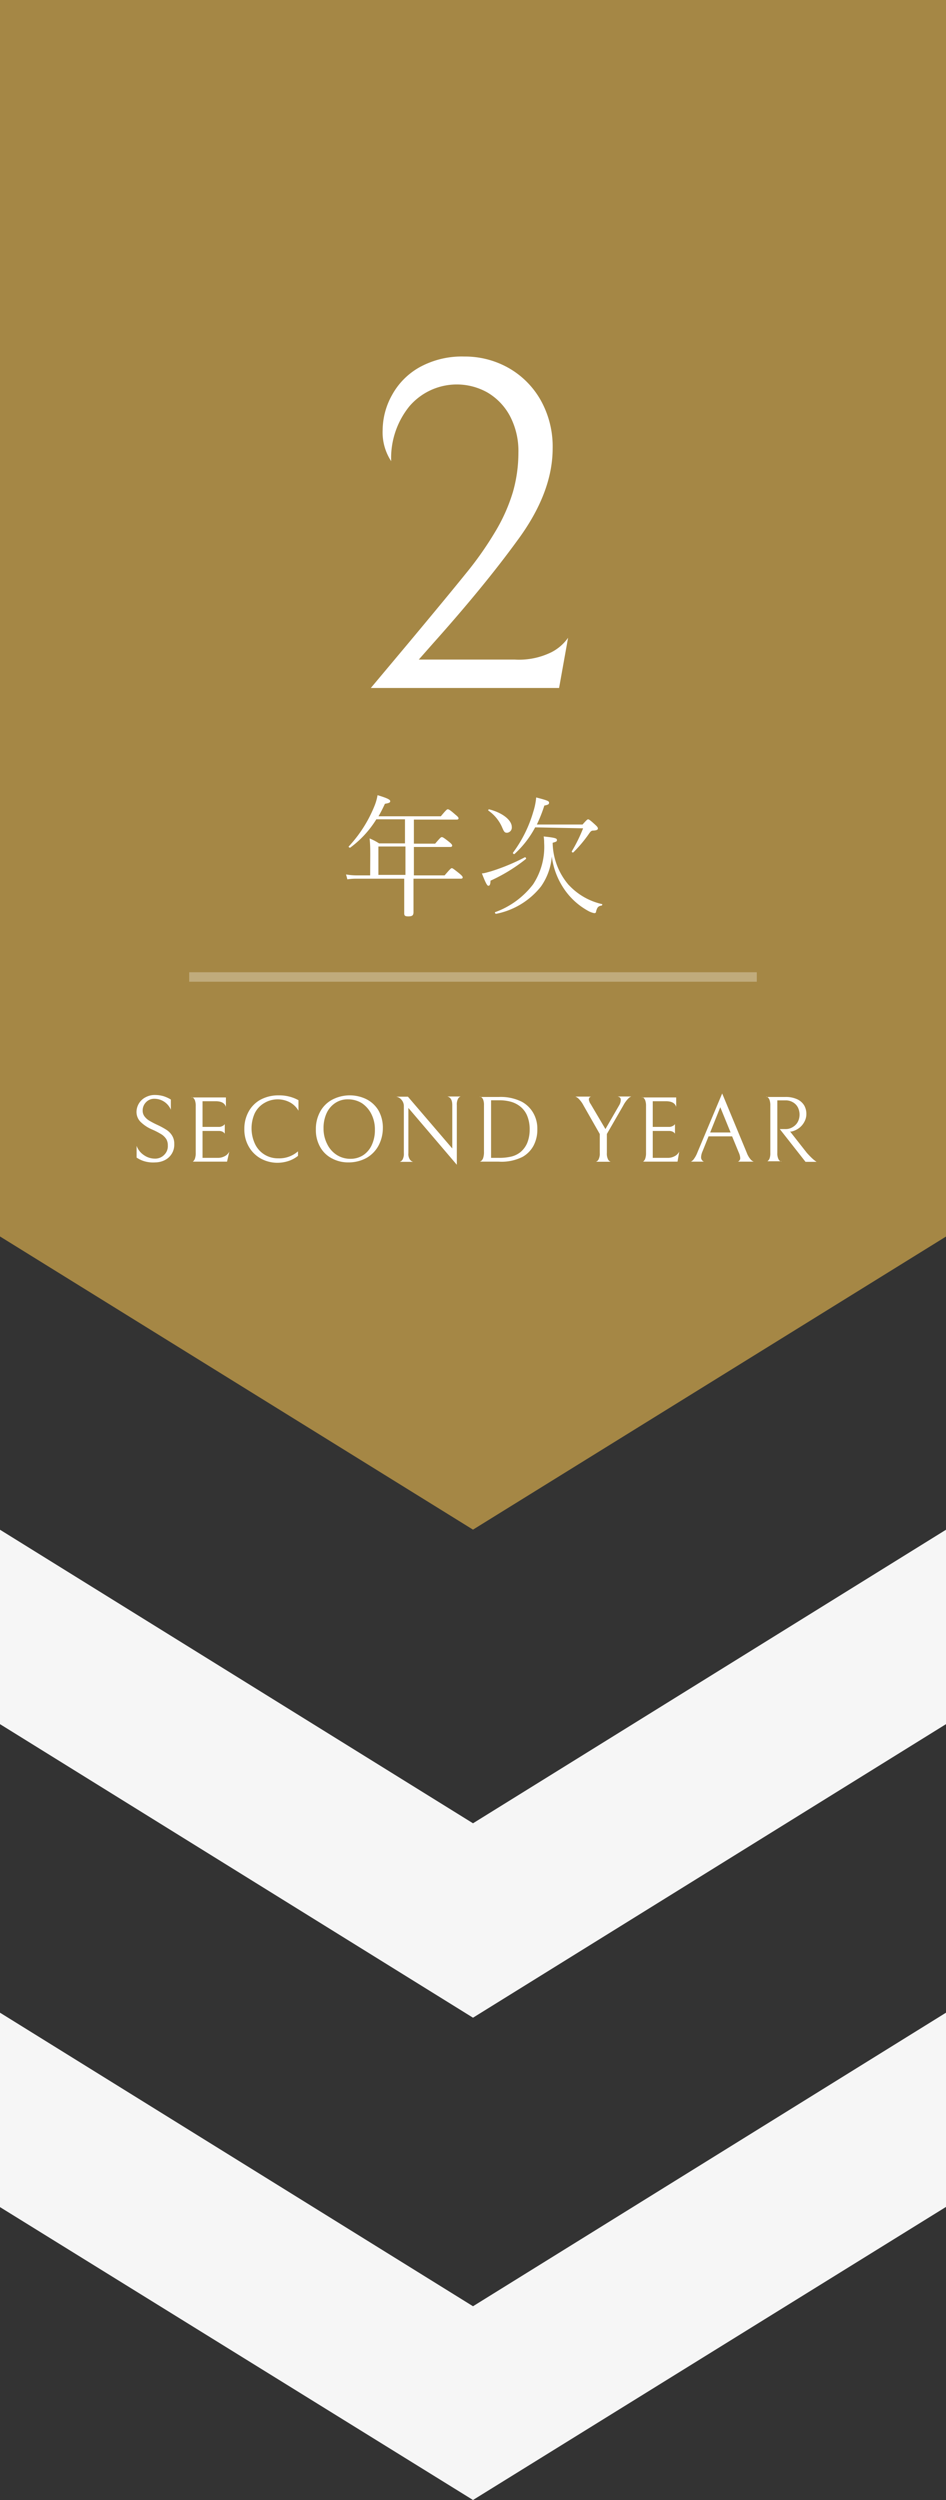
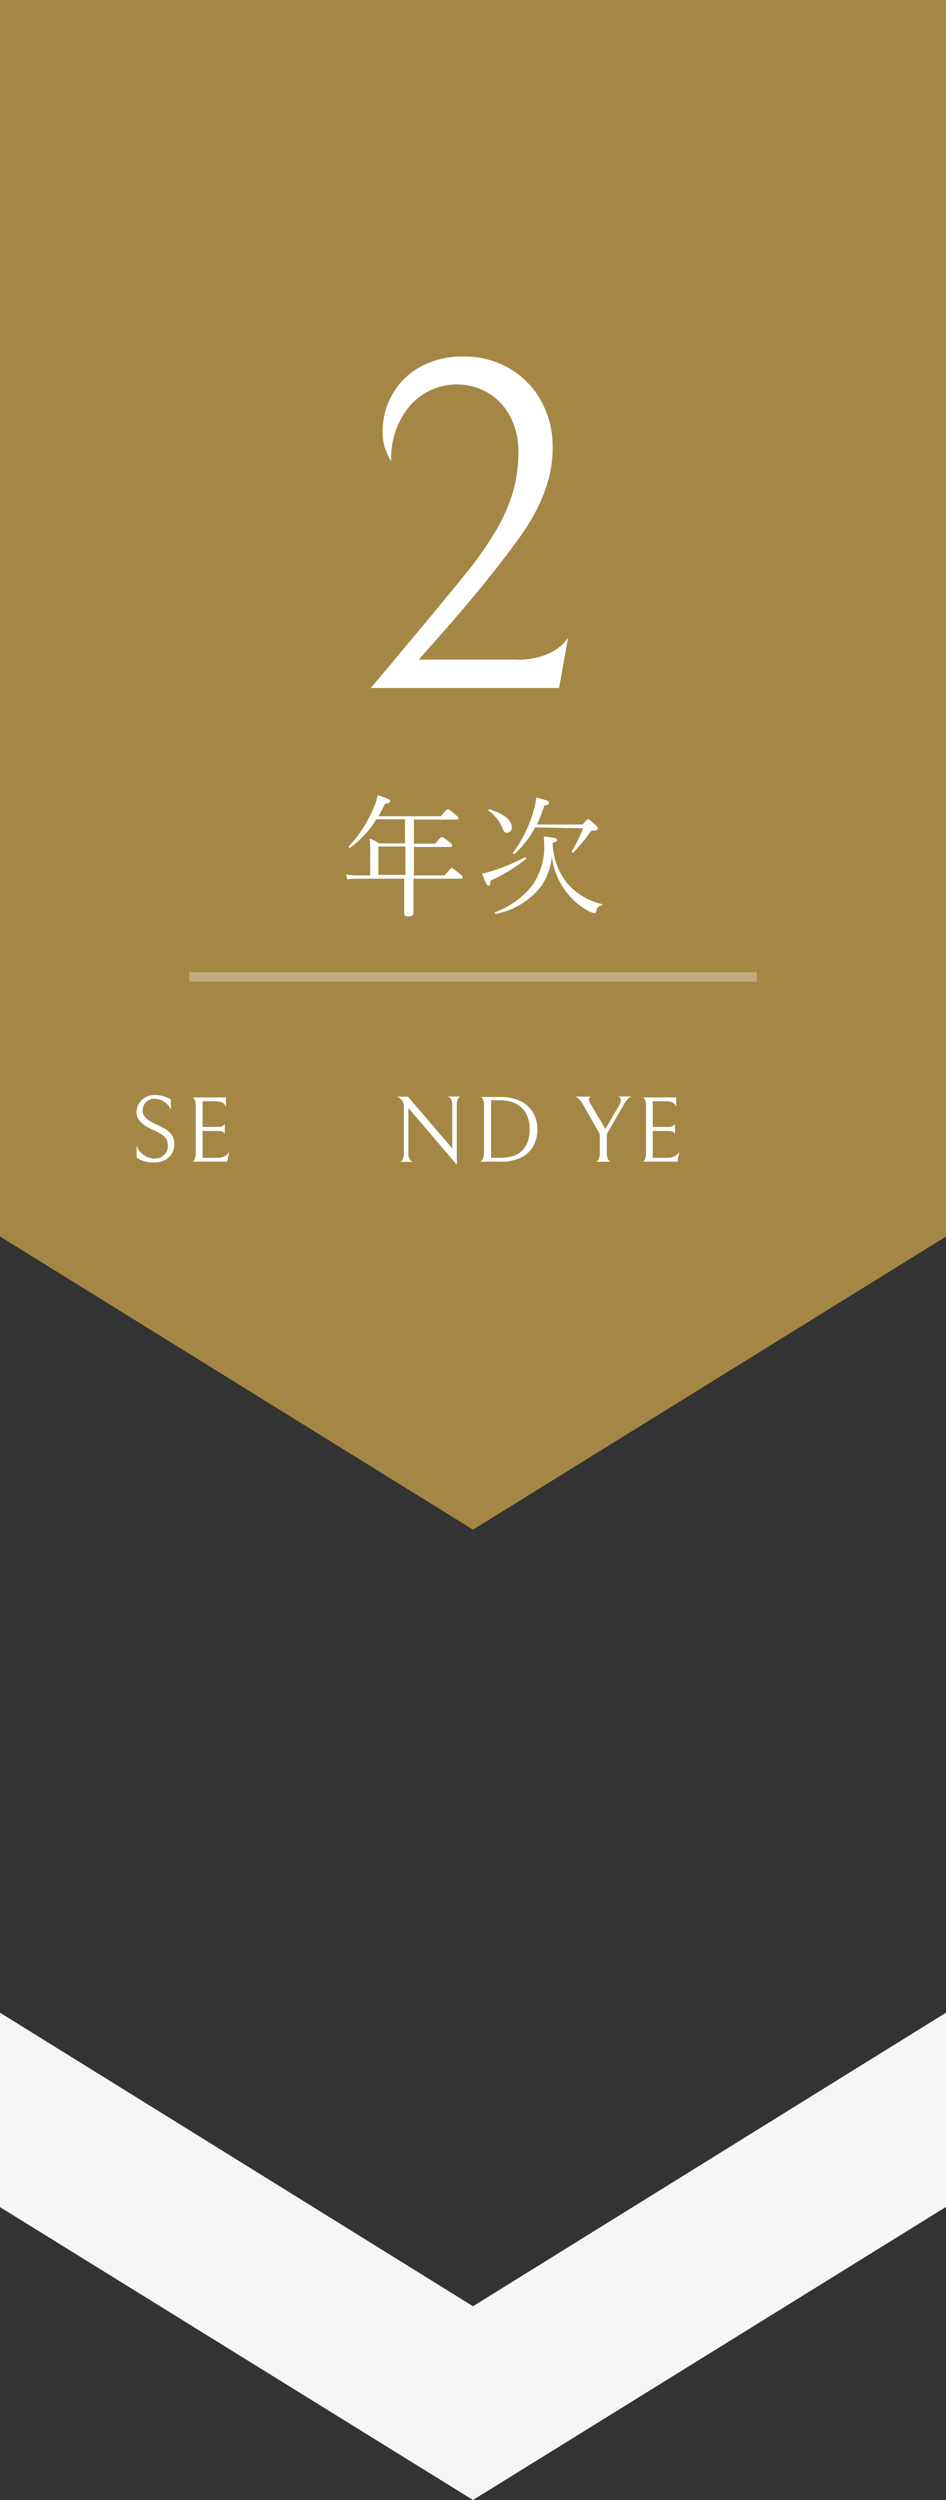
<svg xmlns="http://www.w3.org/2000/svg" id="レイヤー_1" data-name="レイヤー 1" viewBox="0 0 100 264.02">
  <rect x="0" y="0" width="100" height="264.02" fill="#333333" stroke="none" />
  <defs>
    <style>.cls-1{fill:#a58745;}.cls-2,.cls-4{isolation:isolate;}.cls-3,.cls-4{fill:#fff;}.cls-4{opacity:0.3;}.cls-5{fill:#f6f6f6;fill-rule:evenodd;}</style>
  </defs>
  <g id="グループ_1364" data-name="グループ 1364">
    <path id="パス_762" data-name="パス 762" class="cls-1" d="M0,130.57V0H100V130.58L50,161.53Z" />
    <g id="グループ_815" data-name="グループ 815">
      <g id="_2" data-name=" 2" class="cls-2">
        <g class="cls-2">
          <path class="cls-3" d="M43.1,68q4.31-5.16,6.18-7.48a35.84,35.84,0,0,0,3.07-4.37,18.35,18.35,0,0,0,1.88-4.23,15.12,15.12,0,0,0,.57-4.12,7.92,7.92,0,0,0-.9-3.88,6.34,6.34,0,0,0-2.37-2.47,6.6,6.6,0,0,0-8.25,1.45,8.68,8.68,0,0,0-1.93,5.8,5.53,5.53,0,0,1-.9-3.3,7.67,7.67,0,0,1,1-3.7,7.47,7.47,0,0,1,2.92-2.93,9.26,9.26,0,0,1,4.7-1.12,9.37,9.37,0,0,1,4.68,1.2,9,9,0,0,1,3.4,3.4,10,10,0,0,1,1.27,5.1q0,4.7-3.75,9.75-3.49,4.8-8.9,10.85l-1.5,1.7H54.4a7.75,7.75,0,0,0,3.9-.78,4.86,4.86,0,0,0,1.75-1.52l-.95,5.3H39.2Z" />
        </g>
      </g>
      <g id="SECOND_YEAR" data-name="SECOND YEAR" class="cls-2">
        <g class="cls-2">
          <path class="cls-3" d="M15.3,122.64a3,3,0,0,1-.86-.4V121a2,2,0,0,0,.8,1,2,2,0,0,0,1.11.35,1.31,1.31,0,0,0,1-.39,1.27,1.27,0,0,0,.39-1,1.3,1.3,0,0,0-.15-.65,1.72,1.72,0,0,0-.5-.51,7.75,7.75,0,0,0-1-.52,3.91,3.91,0,0,1-1.26-.84,1.48,1.48,0,0,1-.4-1,1.76,1.76,0,0,1,1-1.59,2,2,0,0,1,.95-.22,3.28,3.28,0,0,1,.88.12,3.62,3.62,0,0,1,.8.36v1.08a1.89,1.89,0,0,0-1.71-1.16,1.19,1.19,0,0,0-.92.37,1.24,1.24,0,0,0-.35.88,1,1,0,0,0,.21.63,1.75,1.75,0,0,0,.52.45,8.89,8.89,0,0,0,.85.44,8.16,8.16,0,0,1,.92.5,1.91,1.91,0,0,1,.6.6,1.59,1.59,0,0,1,.24.9,1.81,1.81,0,0,1-1,1.71,2.3,2.3,0,0,1-1,.24A3.32,3.32,0,0,1,15.3,122.64Z" />
          <path class="cls-3" d="M20.26,122.67s0,0,.12,0a.68.68,0,0,0,.22-.3,1.8,1.8,0,0,0,.09-.65v-4.91a1.72,1.72,0,0,0-.09-.63.71.71,0,0,0-.22-.29c-.08,0-.12-.07-.12,0h3.62v1q-.18-.6-1.08-.6H21.41V119h1.72a.71.71,0,0,0,.34-.07.69.69,0,0,0,.21-.13l.08-.09v1l-.08-.09a.63.63,0,0,0-.2-.13.86.86,0,0,0-.34-.06H21.41v2.84H23a1.5,1.5,0,0,0,.78-.19,1.09,1.09,0,0,0,.46-.47L24,122.67Z" />
-           <path class="cls-3" d="M30.56,122.58a3.79,3.79,0,0,1-1.23.21,3.66,3.66,0,0,1-1.73-.43,3.31,3.31,0,0,1-1.28-1.24,3.59,3.59,0,0,1-.49-1.9,3.7,3.7,0,0,1,.45-1.83,3.17,3.17,0,0,1,1.27-1.27,4,4,0,0,1,1.92-.45,4.19,4.19,0,0,1,2.08.51v1.11a2.31,2.31,0,0,0-.9-.88,2.78,2.78,0,0,0-2.73.08,2.54,2.54,0,0,0-1,1.09,3.9,3.9,0,0,0,.05,3.25,2.63,2.63,0,0,0,1,1.1,2.69,2.69,0,0,0,1.43.39,3,3,0,0,0,2.1-.74v.48A3.27,3.27,0,0,1,30.56,122.58Z" />
-           <path class="cls-3" d="M33.83,117.42a3.12,3.12,0,0,1,1.28-1.29,4,4,0,0,1,3.59-.07A3.13,3.13,0,0,1,40,117.25a3.67,3.67,0,0,1,.47,1.9A3.94,3.94,0,0,1,40,121a3.31,3.31,0,0,1-1.28,1.29,3.94,3.94,0,0,1-1.91.46,3.59,3.59,0,0,1-1.68-.4,3,3,0,0,1-1.26-1.18,3.6,3.6,0,0,1-.48-1.9A3.78,3.78,0,0,1,33.83,117.42Zm5.43.23a3,3,0,0,0-1-1.15,2.77,2.77,0,0,0-1.48-.41,2.33,2.33,0,0,0-1.33.38,2.55,2.55,0,0,0-.92,1.07,3.75,3.75,0,0,0-.33,1.62,3.57,3.57,0,0,0,.38,1.64,2.81,2.81,0,0,0,1,1.15,2.63,2.63,0,0,0,1.47.42,2.44,2.44,0,0,0,1.34-.38,2.55,2.55,0,0,0,.91-1.08,3.7,3.7,0,0,0,.33-1.61A3.58,3.58,0,0,0,39.26,117.65Z" />
          <path class="cls-3" d="M48.7,115.79a.48.48,0,0,0-.27.22,1.27,1.27,0,0,0-.14.69V123l-5.12-6v4.79a1,1,0,0,0,.17.67.61.61,0,0,0,.33.23H42.26a.57.57,0,0,0,.29-.23,1.25,1.25,0,0,0,.14-.68v-5a1,1,0,0,0-.23-.62.93.93,0,0,0-.58-.35h1.24l4.69,5.47V116.7c0-.52-.17-.82-.52-.91Z" />
          <path class="cls-3" d="M52.73,122.67h-2s0,0,.12-.06a.73.73,0,0,0,.22-.31,2,2,0,0,0,.09-.67v-4.92a1.58,1.58,0,0,0-.09-.6.63.63,0,0,0-.22-.27c-.08,0-.12-.07-.12,0h2a5,5,0,0,1,2.42.5,3.1,3.1,0,0,1,1.22,1.19,3.29,3.29,0,0,1,.43,1.69,3.6,3.6,0,0,1-.4,1.76,3,3,0,0,1-1.15,1.18A4.91,4.91,0,0,1,52.73,122.67Zm1.18-6.35a4.61,4.61,0,0,0-1.19-.13h-.81v6.08h.81a5.53,5.53,0,0,0,1.35-.14,2.51,2.51,0,0,0,.9-.43,2.54,2.54,0,0,0,.76-1,3.72,3.72,0,0,0,.26-1.43,3.66,3.66,0,0,0-.3-1.53,2.45,2.45,0,0,0-.84-1A2.83,2.83,0,0,0,53.91,116.32Z" />
          <path class="cls-3" d="M66.73,115.79a.89.89,0,0,0-.32.22,3.15,3.15,0,0,0-.53.74l-1.73,3v2a1.35,1.35,0,0,0,.14.71.5.5,0,0,0,.26.22H63a.5.5,0,0,0,.26-.22,1.33,1.33,0,0,0,.14-.71v-2l-1.71-3a2.9,2.9,0,0,0-.52-.72,1,1,0,0,0-.35-.23h1.68a.29.29,0,0,0-.25.32.48.48,0,0,0,.06.21c0,.09.1.2.19.36L64,119.23l1.45-2.51a1.14,1.14,0,0,0,.17-.57.31.31,0,0,0-.11-.27.61.61,0,0,0-.23-.09Z" />
          <path class="cls-3" d="M67.86,122.67s0,0,.12,0a.68.68,0,0,0,.22-.3,1.8,1.8,0,0,0,.09-.65v-4.91a1.72,1.72,0,0,0-.09-.63.71.71,0,0,0-.22-.29c-.08,0-.12-.07-.12,0h3.62v1q-.18-.6-1.08-.6H69V119h1.72a.71.71,0,0,0,.34-.07.69.69,0,0,0,.21-.13l.08-.09v1l-.08-.09a.63.63,0,0,0-.2-.13.86.86,0,0,0-.34-.06H69v2.84h1.56a1.5,1.5,0,0,0,.78-.19,1.09,1.09,0,0,0,.46-.47l-.18,1.06Z" />
-           <path class="cls-3" d="M74.9,120l-.64,1.59a1.68,1.68,0,0,0-.15.61.49.49,0,0,0,.3.47H73c.07,0,.16-.07.29-.2a3,3,0,0,0,.44-.79l2.61-6.21,2.59,6.24a2.35,2.35,0,0,0,.43.74.79.79,0,0,0,.32.22H78a.39.39,0,0,0,.25-.37,1.67,1.67,0,0,0-.16-.6l-.7-1.7Zm2.33-.41-1.09-2.67-1.07,2.67Z" />
-           <path class="cls-3" d="M83.83,119a1.4,1.4,0,0,0,.52-.56,1.65,1.65,0,0,0,.17-.72,1.7,1.7,0,0,0-.16-.74,1.31,1.31,0,0,0-.51-.56,1.47,1.47,0,0,0-.83-.22h-.85v5.56a1.35,1.35,0,0,0,.1.6.57.57,0,0,0,.22.27c.08,0,.12.06.12,0H81s0,0,.12,0a.69.69,0,0,0,.22-.27,1.58,1.58,0,0,0,.09-.6v-5a1.72,1.72,0,0,0-.09-.63.71.71,0,0,0-.22-.29c-.08,0-.12-.06-.12,0h2a2.88,2.88,0,0,1,1.29.25,1.69,1.69,0,0,1,.73.66,1.81,1.81,0,0,1,.22.89,1.69,1.69,0,0,1-.19.78,2,2,0,0,1-.54.67,2.21,2.21,0,0,1-.83.4l-.16,0,1.76,2.24c.23.26.43.46.58.6a3.33,3.33,0,0,0,.34.28l.12.08H85.15l-2.72-3.46H83A1.41,1.41,0,0,0,83.83,119Z" />
        </g>
      </g>
      <g id="年次" class="cls-2">
        <g class="cls-2">
          <path class="cls-3" d="M39.14,90.33c0-.67,0-1.11-.07-1.79a6,6,0,0,1,1,.52h2.74V86.52H39.78a10.6,10.6,0,0,1-2.77,3c-.07,0-.2-.08-.14-.14a13.85,13.85,0,0,0,2.67-4.16,5.41,5.41,0,0,0,.37-1.25c1,.3,1.34.47,1.34.63s-.14.21-.56.28c-.22.47-.44.91-.68,1.32H46.6c.58-.7.66-.74.73-.74s.17,0,.8.56c.3.24.34.32.34.4s-.06.13-.2.13H43.75v2.54H46c.56-.66.62-.69.7-.69s.14,0,.77.5c.3.24.33.33.33.4s-.06.14-.19.14H43.75v3H47c.61-.71.68-.76.76-.76s.16.05.8.56c.31.26.35.34.35.42s-.06.13-.2.13h-5c0,2,0,3.17,0,3.54s-.18.44-.56.44-.42-.11-.42-.35,0-1.21,0-3.63H37.72a5.63,5.63,0,0,0-1,.07l-.14-.52a6.32,6.32,0,0,0,1.13.1h1.42Zm3.72,2.06v-3H40v3Z" />
          <path class="cls-3" d="M55.59,90.71A17.52,17.52,0,0,1,51.85,93c0,.4-.1.54-.22.54s-.27-.22-.69-1.31c.24,0,.59-.12.94-.21a21.68,21.68,0,0,0,3.6-1.49C55.55,90.5,55.66,90.65,55.59,90.71Zm-3.87-5.24c1.42.36,2.38,1.15,2.38,1.86a.55.55,0,0,1-.5.61c-.25,0-.32-.09-.53-.59a4.17,4.17,0,0,0-1.43-1.74C51.57,85.57,51.64,85.44,51.72,85.47Zm8.42,8a6.83,6.83,0,0,0,3.49,2c.08,0,0,.14,0,.15-.37.06-.49.15-.62.63,0,.13-.08.18-.19.18a2.12,2.12,0,0,1-.61-.22,7.33,7.33,0,0,1-2.63-2.41,7.86,7.86,0,0,1-1.25-3.36,6.37,6.37,0,0,1-1.15,3.18,8,8,0,0,1-4.74,2.88c-.09,0-.17-.15-.09-.18a8.8,8.8,0,0,0,4-2.93A7.18,7.18,0,0,0,57.52,89a3.78,3.78,0,0,0-.05-.67c1.23.13,1.4.2,1.4.37s-.06.18-.45.3A7,7,0,0,0,60.14,93.48Zm-3.57-6.1a10.32,10.32,0,0,1-2.18,2.81c-.06.06-.21-.07-.16-.14a13.59,13.59,0,0,0,2.14-4.31,6.94,6.94,0,0,0,.31-1.52c1.18.31,1.36.38,1.36.55s-.08.22-.5.31a15.28,15.28,0,0,1-.79,2h4.83c.4-.45.51-.55.59-.55s.24.1.82.64c.14.14.21.21.21.34s-.17.2-.51.21c-.15,0-.25.07-.4.29a14.32,14.32,0,0,1-1.67,2c-.06.06-.21,0-.17-.11a16.36,16.36,0,0,0,1.19-2.42Z" />
        </g>
      </g>
      <rect id="長方形_1821" data-name="長方形 1821" class="cls-4" x="20" y="102.67" width="60" height="1" />
    </g>
-     <path id="top_feauture_icon_arrow_right.svg" data-name="top feauture icon arrow right.svg" class="cls-5" d="M100,161.54l-50,31-50-31v20.53l50,31,50-31Z" />
    <path id="top_feauture_icon_arrow_right.svg-2" data-name="top feauture icon arrow right.svg-2" class="cls-5" d="M100,212.54l-50,31-50-31v20.53L50,264l50-30.95Z" />
  </g>
</svg>